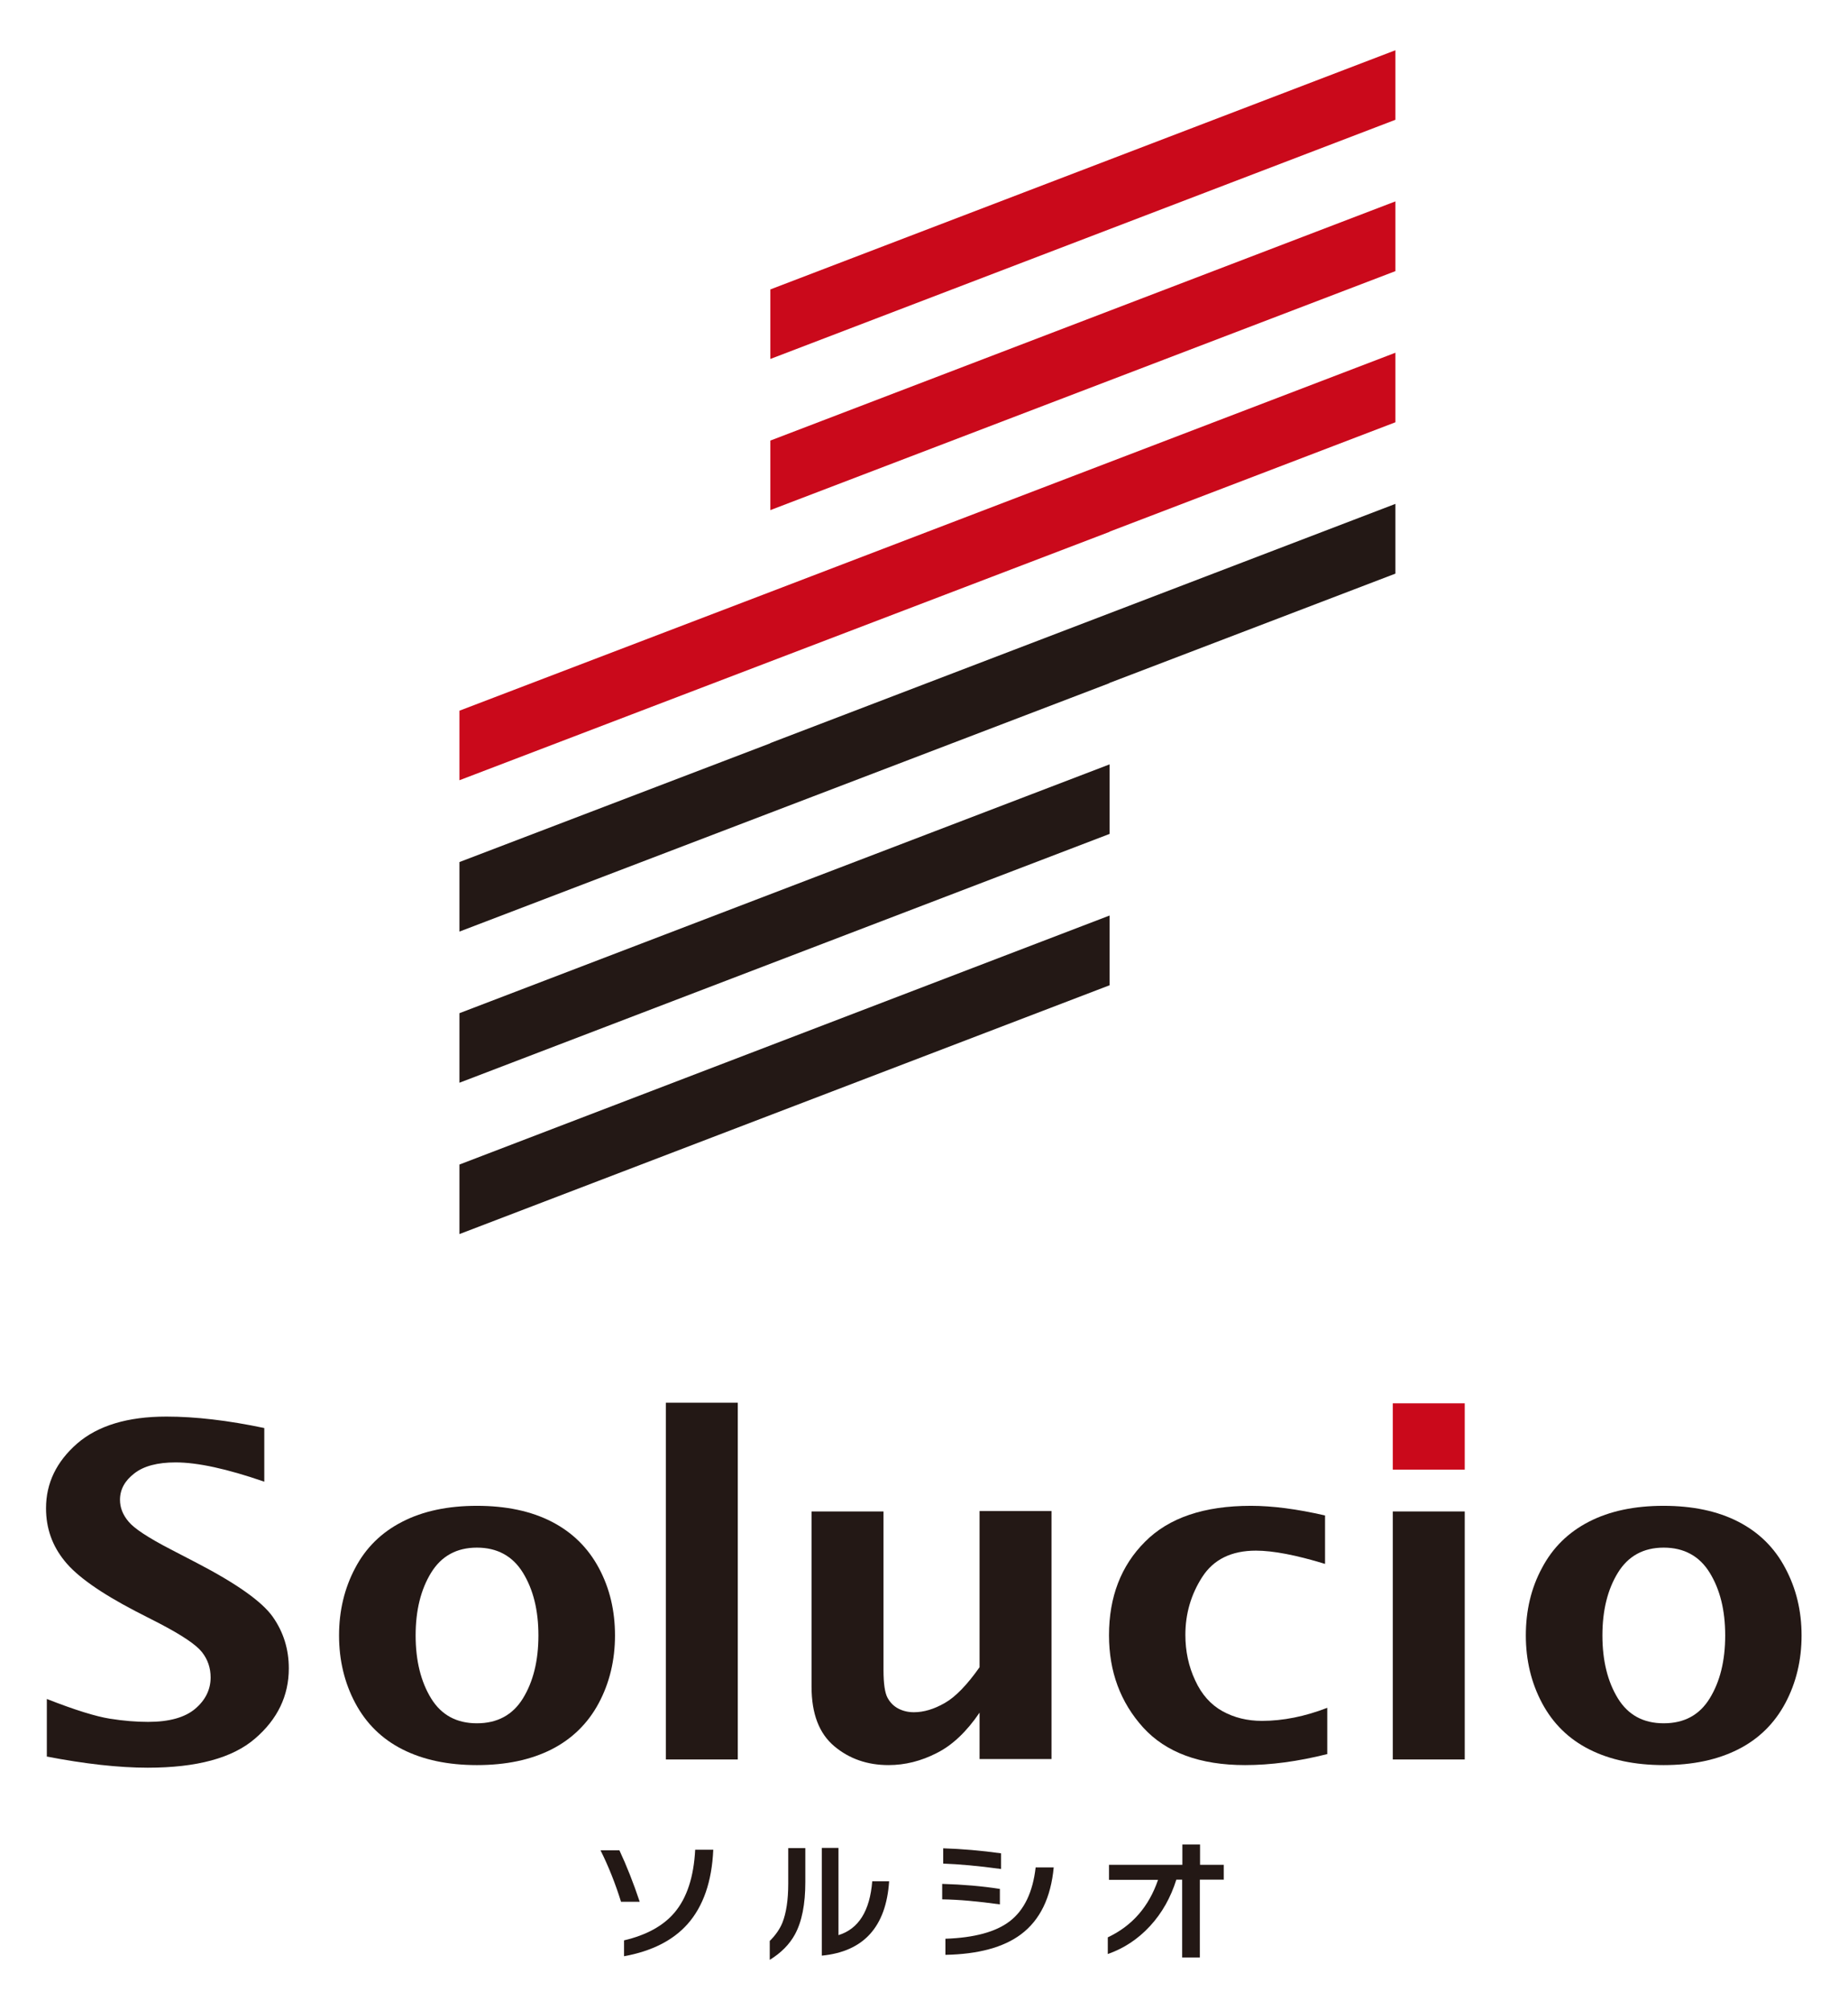
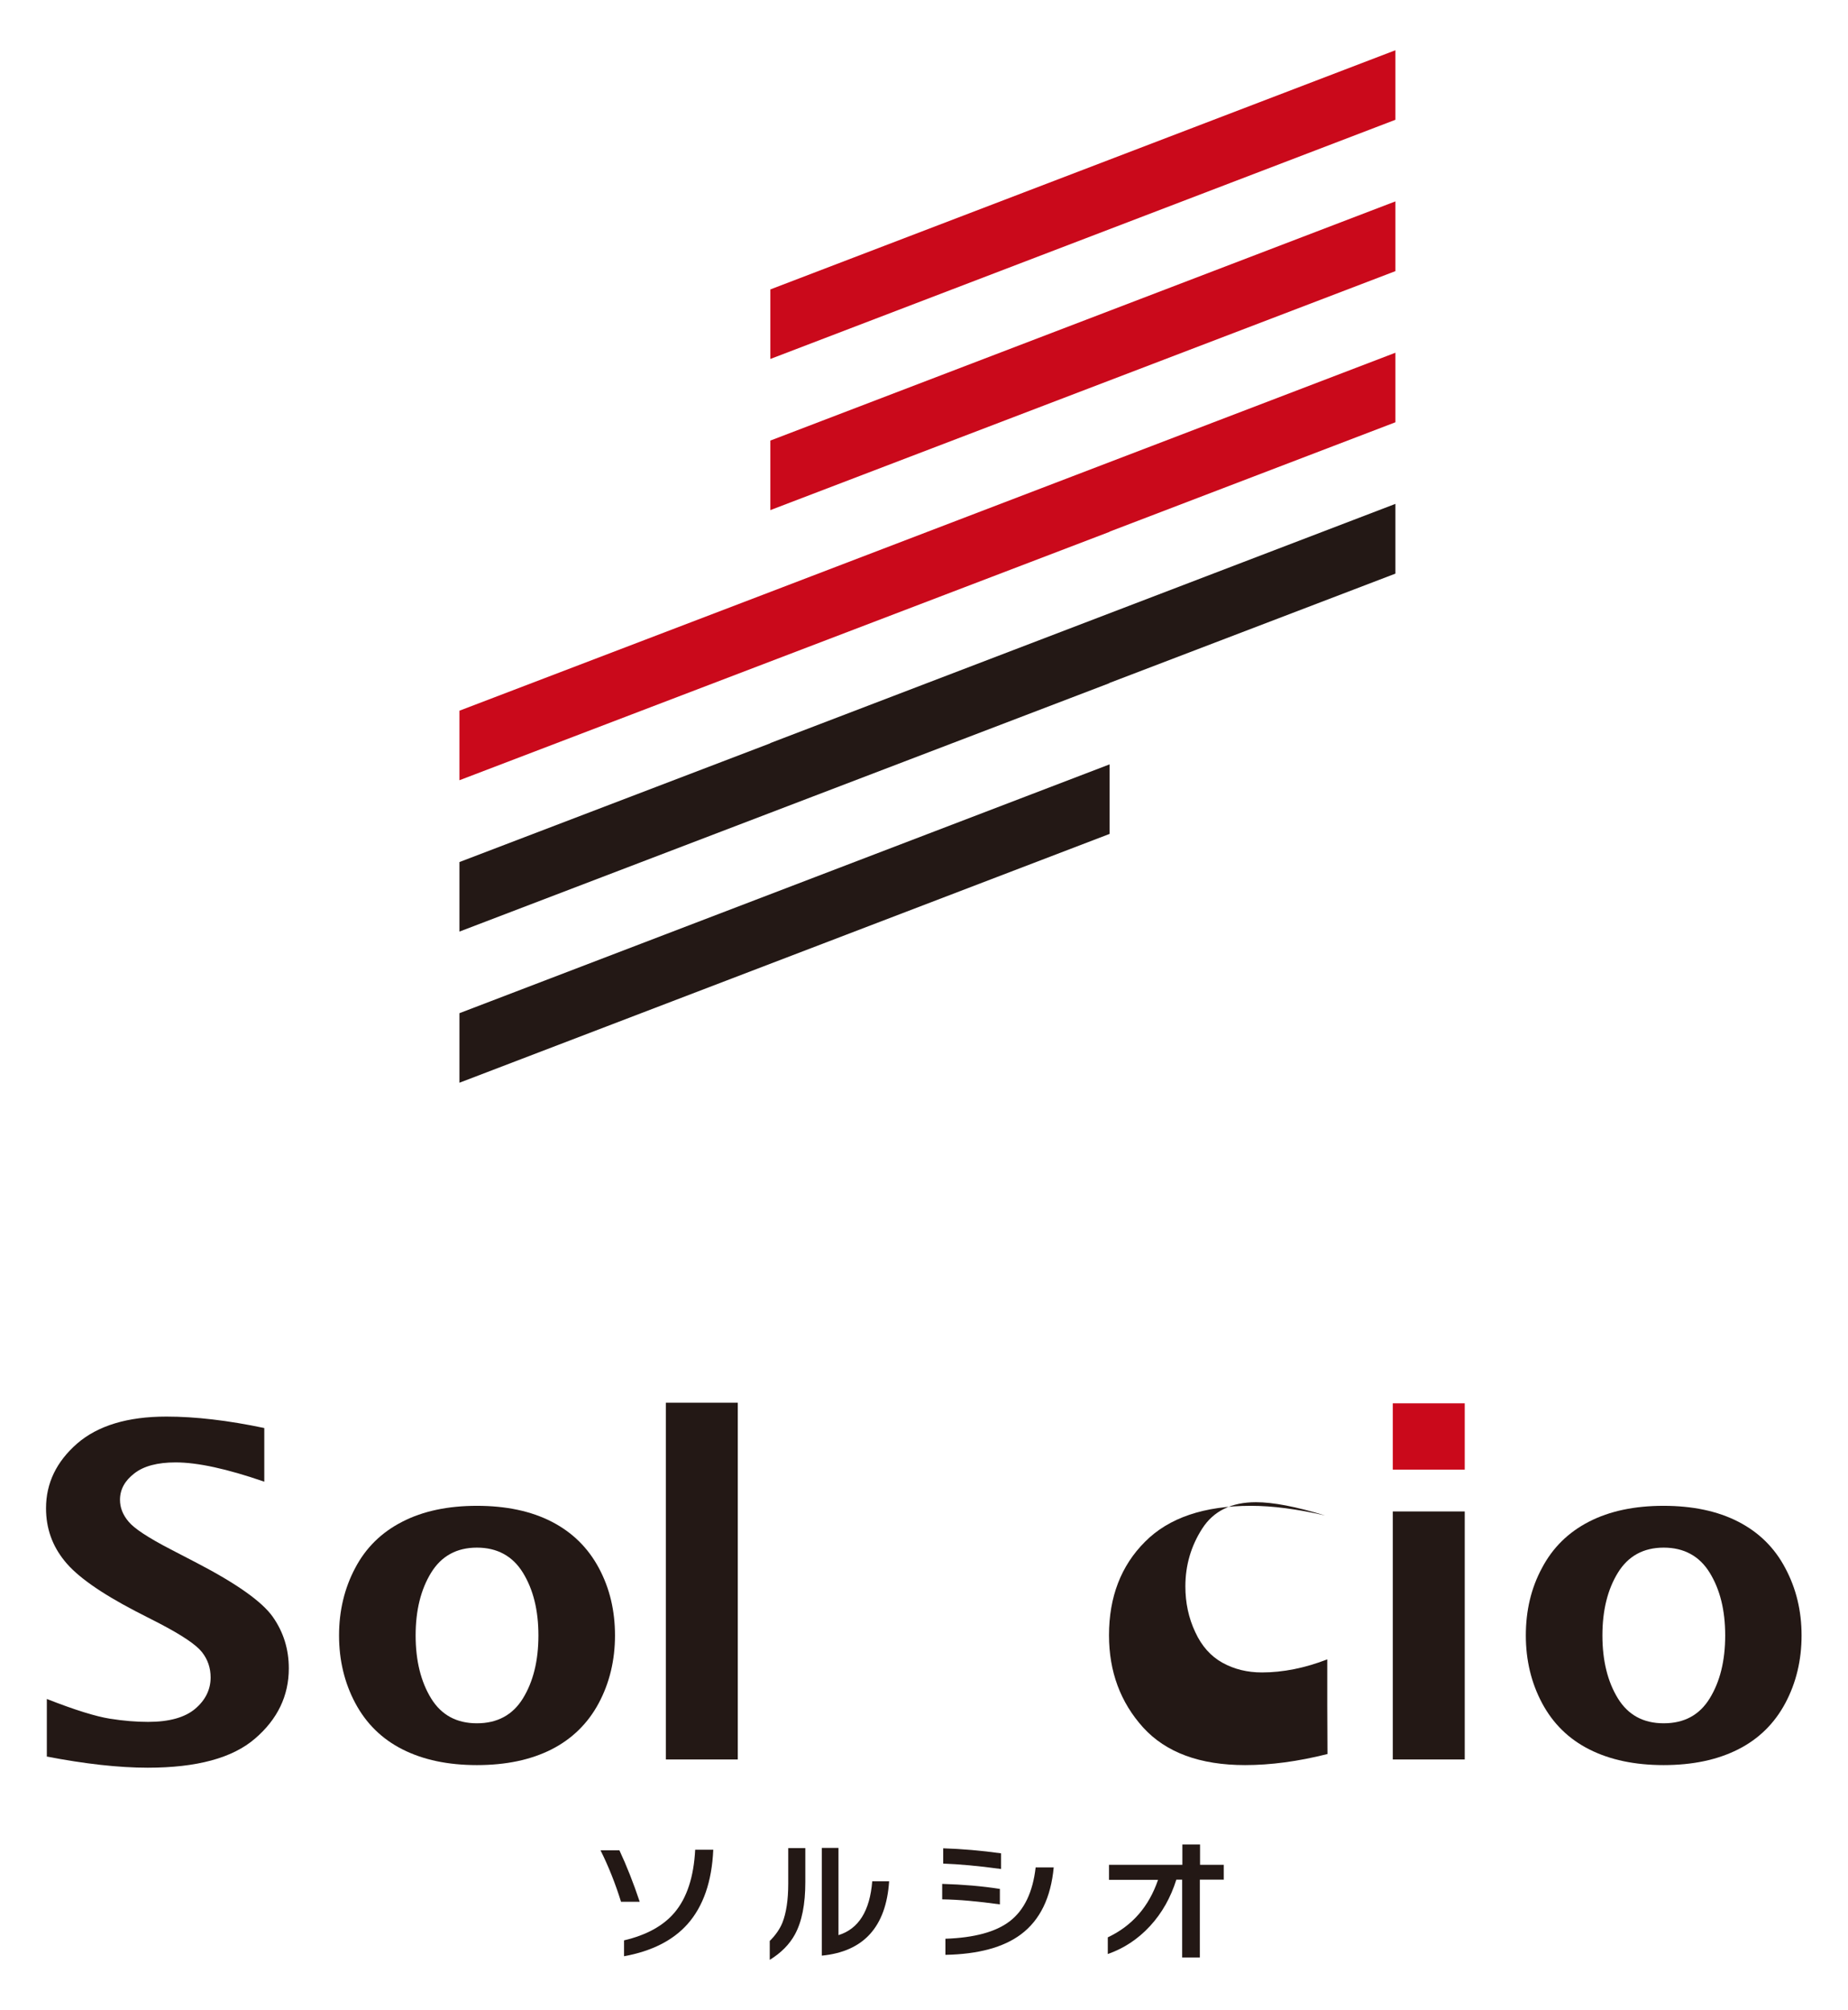
<svg xmlns="http://www.w3.org/2000/svg" id="a" data-name="レイヤー 1" width="91.95" height="100" viewBox="0 0 91.95 100">
  <defs>
    <style>
      .b {
        fill: #231815;
      }

      .b, .c {
        stroke-width: 0px;
      }

      .c {
        fill: #ca091b;
      }
    </style>
  </defs>
  <g>
    <g>
      <path class="b" d="m2.33,87.39v-2.86c1.4.55,2.44.87,3.13.98.69.11,1.32.16,1.91.16,1.05,0,1.83-.22,2.34-.65.51-.43.77-.96.77-1.56,0-.47-.14-.89-.43-1.26-.29-.37-.99-.84-2.12-1.43l-1.21-.62c-1.72-.9-2.89-1.72-3.5-2.48-.62-.76-.93-1.63-.93-2.63,0-1.25.52-2.32,1.55-3.22,1.03-.89,2.51-1.34,4.44-1.34,1.44,0,3.07.19,4.87.57v2.67c-1.85-.64-3.32-.96-4.41-.96-.9,0-1.59.18-2.06.55-.47.36-.71.8-.71,1.31,0,.39.14.75.43,1.09.28.34.98.8,2.1,1.38l1.29.67c1.98,1.03,3.24,1.92,3.78,2.68.54.77.8,1.62.8,2.57,0,1.36-.56,2.53-1.68,3.49-1.12.97-2.9,1.45-5.34,1.45-1.45,0-3.13-.19-5.05-.56Z" />
      <path class="b" d="m23.73,87.82c-1.44,0-2.67-.26-3.7-.78-1.03-.52-1.81-1.29-2.35-2.3-.54-1.01-.81-2.14-.81-3.37s.27-2.35.8-3.35c.53-1.01,1.31-1.78,2.35-2.31,1.03-.53,2.27-.79,3.71-.79s2.69.26,3.72.79c1.03.53,1.81,1.3,2.35,2.31.54,1.01.8,2.12.8,3.35s-.27,2.36-.81,3.37c-.54,1.01-1.33,1.78-2.35,2.3-1.03.52-2.26.78-3.71.78Zm0-2.08c1.01,0,1.78-.41,2.29-1.24.51-.83.77-1.87.77-3.13s-.26-2.29-.77-3.12c-.51-.83-1.28-1.25-2.29-1.25s-1.77.42-2.28,1.25c-.51.83-.77,1.87-.77,3.12s.26,2.3.77,3.13c.51.83,1.27,1.24,2.28,1.24Z" />
      <path class="b" d="m33.13,87.54v-17.75h3.58v17.75h-3.58Z" />
-       <path class="b" d="m48.74,87.54v-2.33c-.64.94-1.35,1.62-2.13,2.01-.78.4-1.58.6-2.4.6-1.05,0-1.95-.31-2.7-.94-.75-.63-1.13-1.61-1.13-2.96v-8.72h3.58v7.9c0,.67.07,1.13.2,1.37.13.24.31.42.54.54.23.12.49.18.77.18.49,0,1-.15,1.54-.46.53-.3,1.11-.9,1.73-1.78v-7.77h3.58v12.34h-3.58Z" />
-       <path class="b" d="m66.05,87.27c-1.47.37-2.83.55-4.1.55-2.25,0-3.94-.63-5.07-1.87-1.13-1.25-1.7-2.78-1.7-4.59,0-1.91.6-3.46,1.79-4.65,1.19-1.2,2.95-1.79,5.27-1.79,1.07,0,2.3.16,3.69.48v2.41c-1.44-.44-2.59-.66-3.44-.66-1.22,0-2.11.44-2.67,1.31-.56.87-.84,1.83-.84,2.88,0,.81.16,1.57.49,2.27.32.7.78,1.21,1.36,1.53.58.32,1.23.48,1.96.48,1.05,0,2.14-.22,3.25-.65v2.31Z" />
+       <path class="b" d="m66.05,87.27c-1.47.37-2.83.55-4.1.55-2.25,0-3.94-.63-5.07-1.87-1.13-1.25-1.7-2.78-1.7-4.59,0-1.91.6-3.46,1.79-4.65,1.19-1.2,2.95-1.79,5.27-1.79,1.07,0,2.3.16,3.69.48c-1.44-.44-2.59-.66-3.44-.66-1.22,0-2.11.44-2.67,1.31-.56.87-.84,1.83-.84,2.88,0,.81.16,1.57.49,2.27.32.7.78,1.21,1.36,1.53.58.32,1.23.48,1.96.48,1.05,0,2.14-.22,3.25-.65v2.31Z" />
      <path class="b" d="m69.3,87.54v-12.34h3.58v12.34h-3.58Z" />
      <path class="b" d="m82.78,87.82c-1.44,0-2.67-.26-3.7-.78-1.03-.52-1.81-1.29-2.35-2.3-.54-1.01-.81-2.14-.81-3.37s.26-2.35.8-3.35c.53-1.01,1.31-1.78,2.34-2.31,1.03-.53,2.27-.79,3.71-.79s2.69.26,3.72.79c1.03.53,1.81,1.3,2.34,2.31.54,1.01.81,2.12.81,3.35s-.27,2.36-.81,3.37c-.54,1.01-1.32,1.78-2.35,2.3-1.03.52-2.26.78-3.71.78Zm0-2.08c1.02,0,1.78-.41,2.29-1.24.51-.83.77-1.87.77-3.13s-.26-2.29-.77-3.12c-.51-.83-1.28-1.25-2.29-1.25s-1.77.42-2.28,1.25c-.51.83-.77,1.87-.77,3.12s.26,2.3.77,3.13c.51.83,1.27,1.24,2.28,1.24Z" />
    </g>
    <rect class="c" x="69.3" y="69.82" width="3.58" height="3.3" />
  </g>
  <g>
    <path class="b" d="m31.84,94.62h-.94c-.28-.9-.62-1.76-1.02-2.56h.94c.36.77.7,1.63,1.01,2.56Zm3.65-2.59c-.07,1.59-.5,2.82-1.28,3.7-.72.81-1.78,1.35-3.16,1.6v-.79c1.11-.26,1.95-.72,2.51-1.38.62-.73.96-1.78,1.03-3.13h.9Z" />
    <path class="b" d="m40.07,93.65c0,1.09-.17,1.96-.52,2.6-.27.49-.68.91-1.25,1.26v-.94c.29-.29.5-.59.63-.91.19-.48.29-1.13.29-1.94v-1.77h.85v1.7Zm4.17-.05c-.15,2.27-1.27,3.5-3.35,3.7v-5.36h.83v4.34c1-.31,1.56-1.2,1.68-2.68h.84Z" />
    <path class="b" d="m49.75,94.75c-1.08-.15-2.04-.24-2.87-.25v-.77c1.02.03,1.97.11,2.87.25v.77Zm.06-1.76c-1.15-.16-2.11-.24-2.88-.27v-.76c.92.03,1.88.11,2.88.25v.78Zm2.62-.09c-.14,1.51-.68,2.63-1.63,3.34-.87.65-2.13.99-3.76,1.02v-.8c1.44-.05,2.51-.34,3.2-.87.72-.55,1.15-1.45,1.29-2.68h.9Z" />
    <path class="b" d="m60.88,93.52h-1.18v3.87h-.88v-3.87h-.29c-.28.89-.71,1.66-1.31,2.31-.6.65-1.3,1.11-2.1,1.39v-.83c1.21-.57,2.04-1.52,2.5-2.86h-2.44v-.75h3.65v-1.01h.88v1.01h1.18v.75Z" />
  </g>
  <g>
    <g>
      <polygon class="c" points="69.43 5.96 38.33 17.86 38.33 14.4 69.43 2.5 69.43 5.96" />
      <polygon class="c" points="69.43 13.49 38.33 25.38 38.33 21.92 69.43 10.02 69.43 13.49" />
    </g>
    <g>
      <polygon class="c" points="69.43 17.55 38.33 29.45 38.33 29.45 22.86 35.36 22.86 38.82 55.21 26.46 55.21 26.45 69.43 21.01 69.43 17.55" />
      <polygon class="b" points="69.43 25.07 38.33 36.97 38.33 36.98 22.86 42.89 22.86 46.35 55.2 33.99 55.2 33.98 69.43 28.54 69.43 25.07" />
      <polygon class="b" points="55.21 41.49 22.86 53.87 22.86 50.41 55.21 38.03 55.21 41.49" />
-       <polygon class="b" points="55.21 49.02 22.86 61.4 22.86 57.94 55.21 45.55 55.21 49.02" />
    </g>
  </g>
</svg>